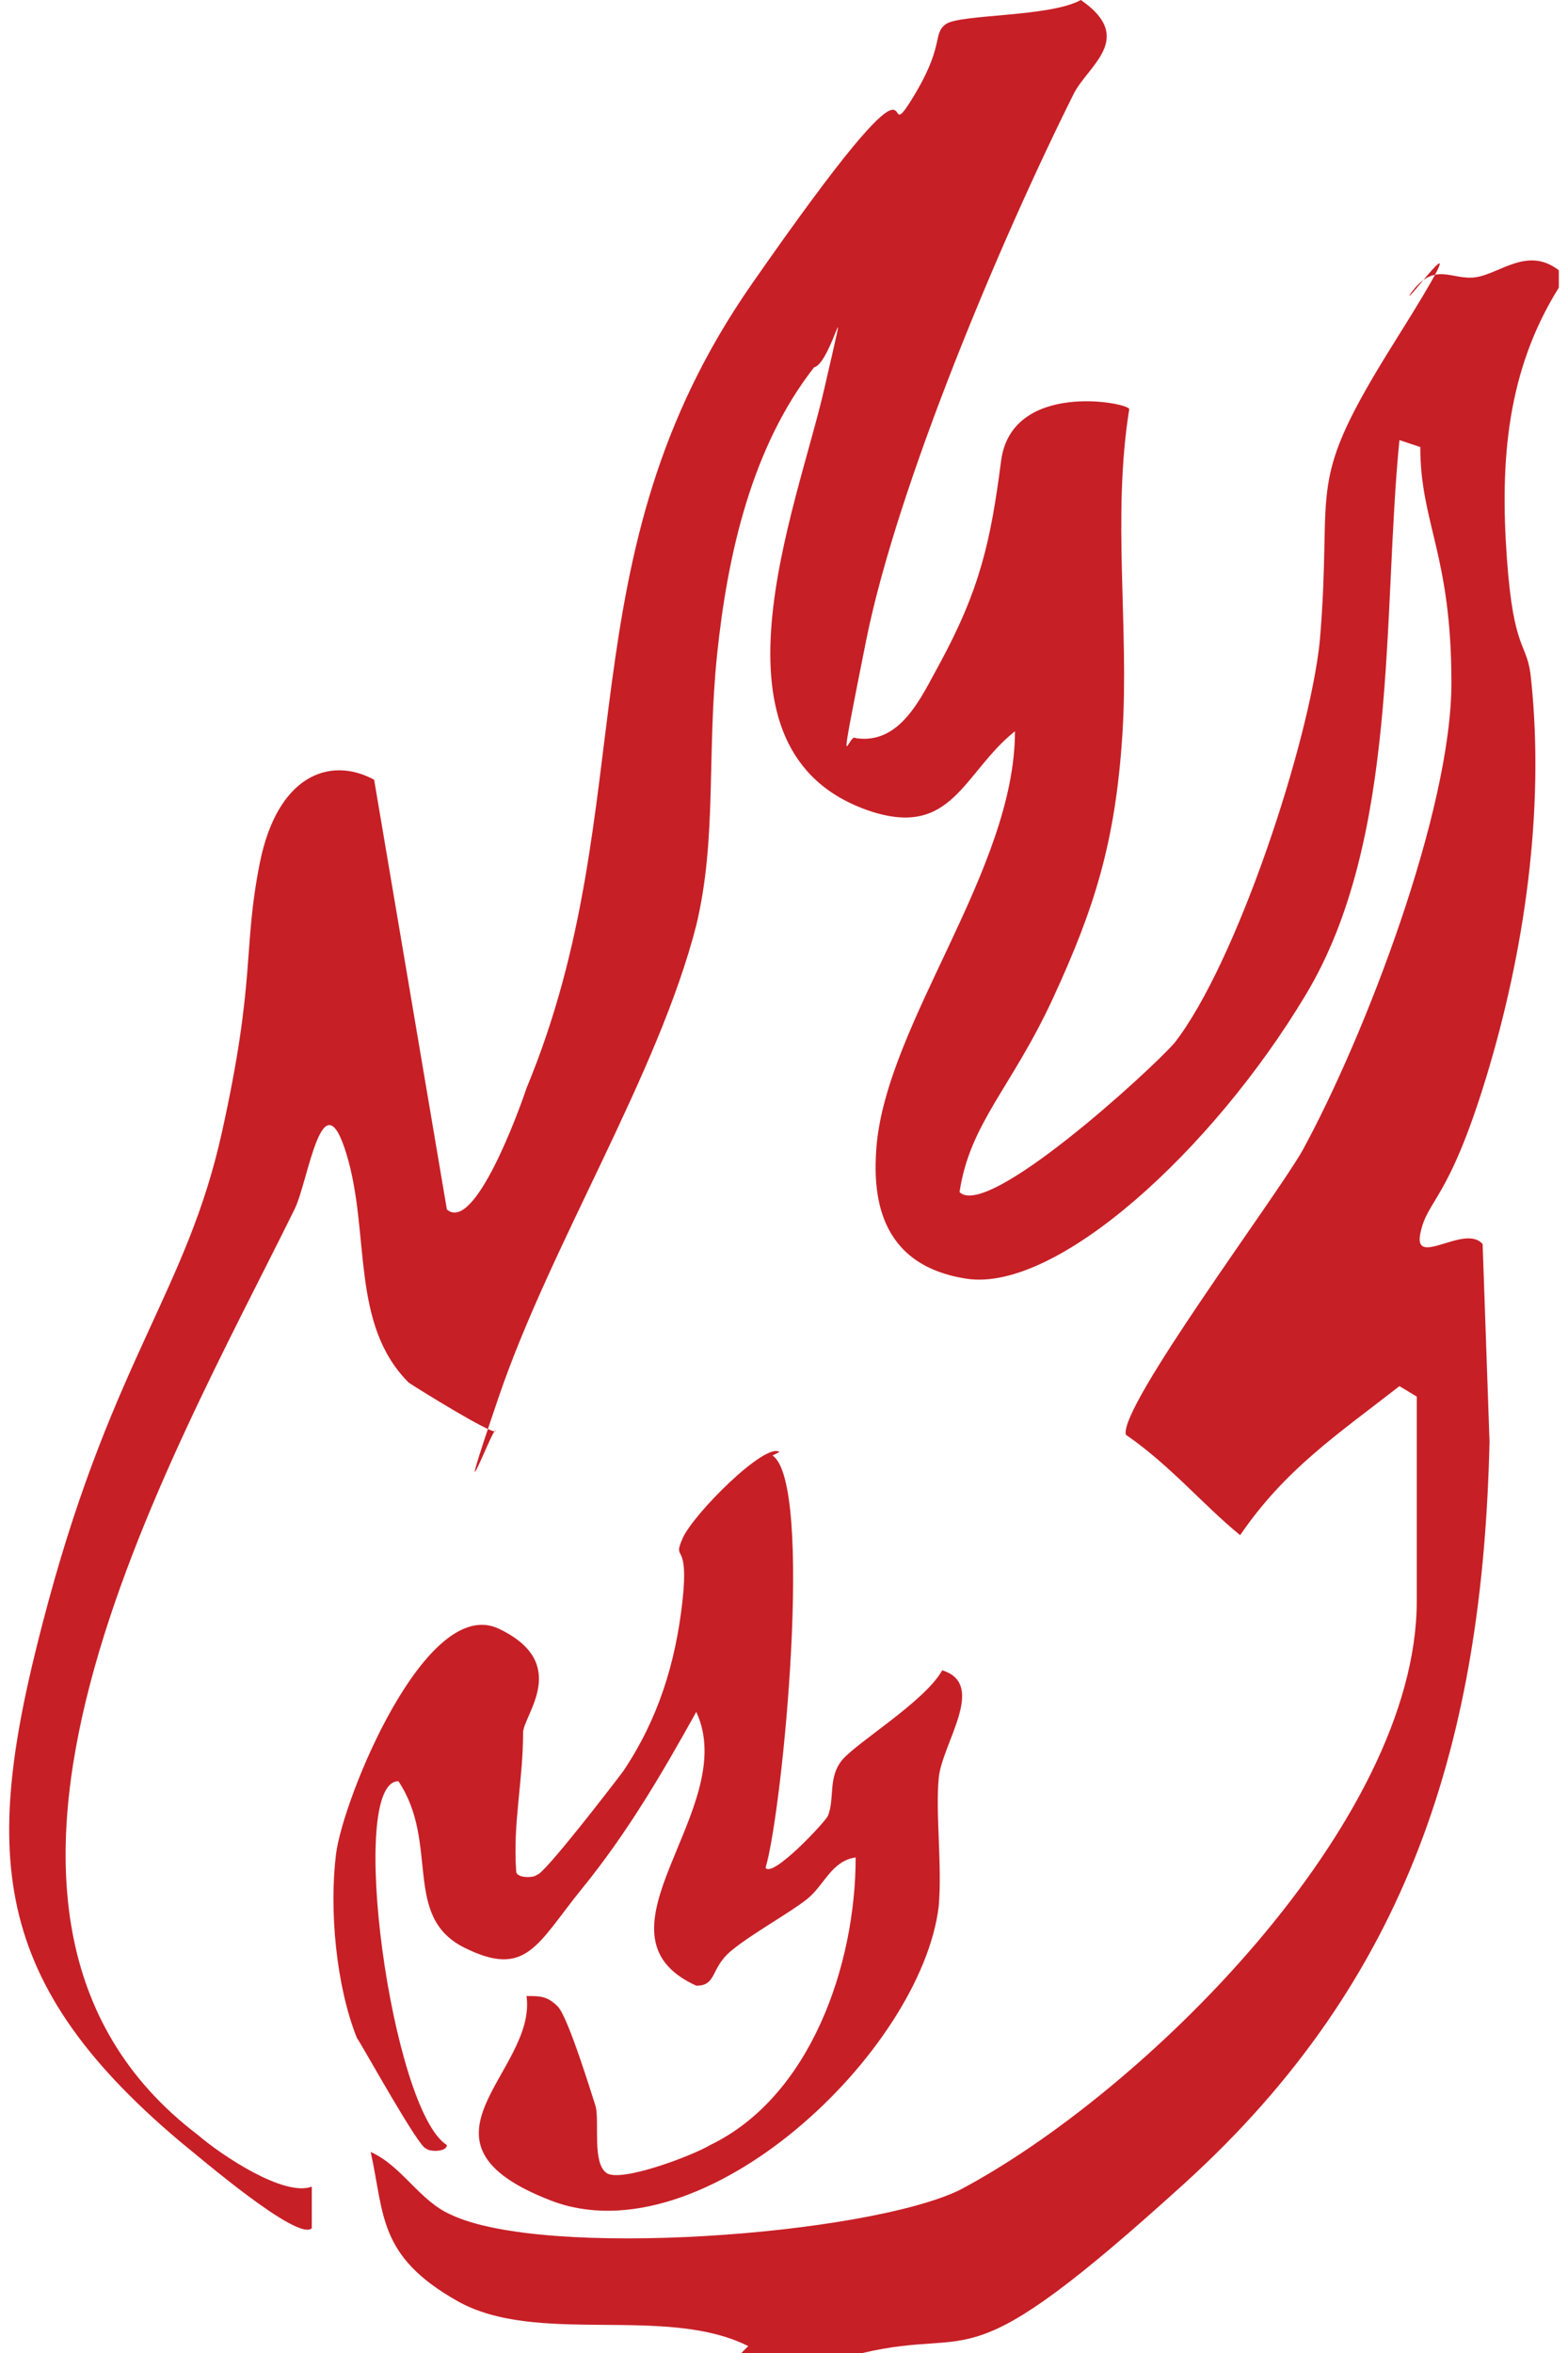
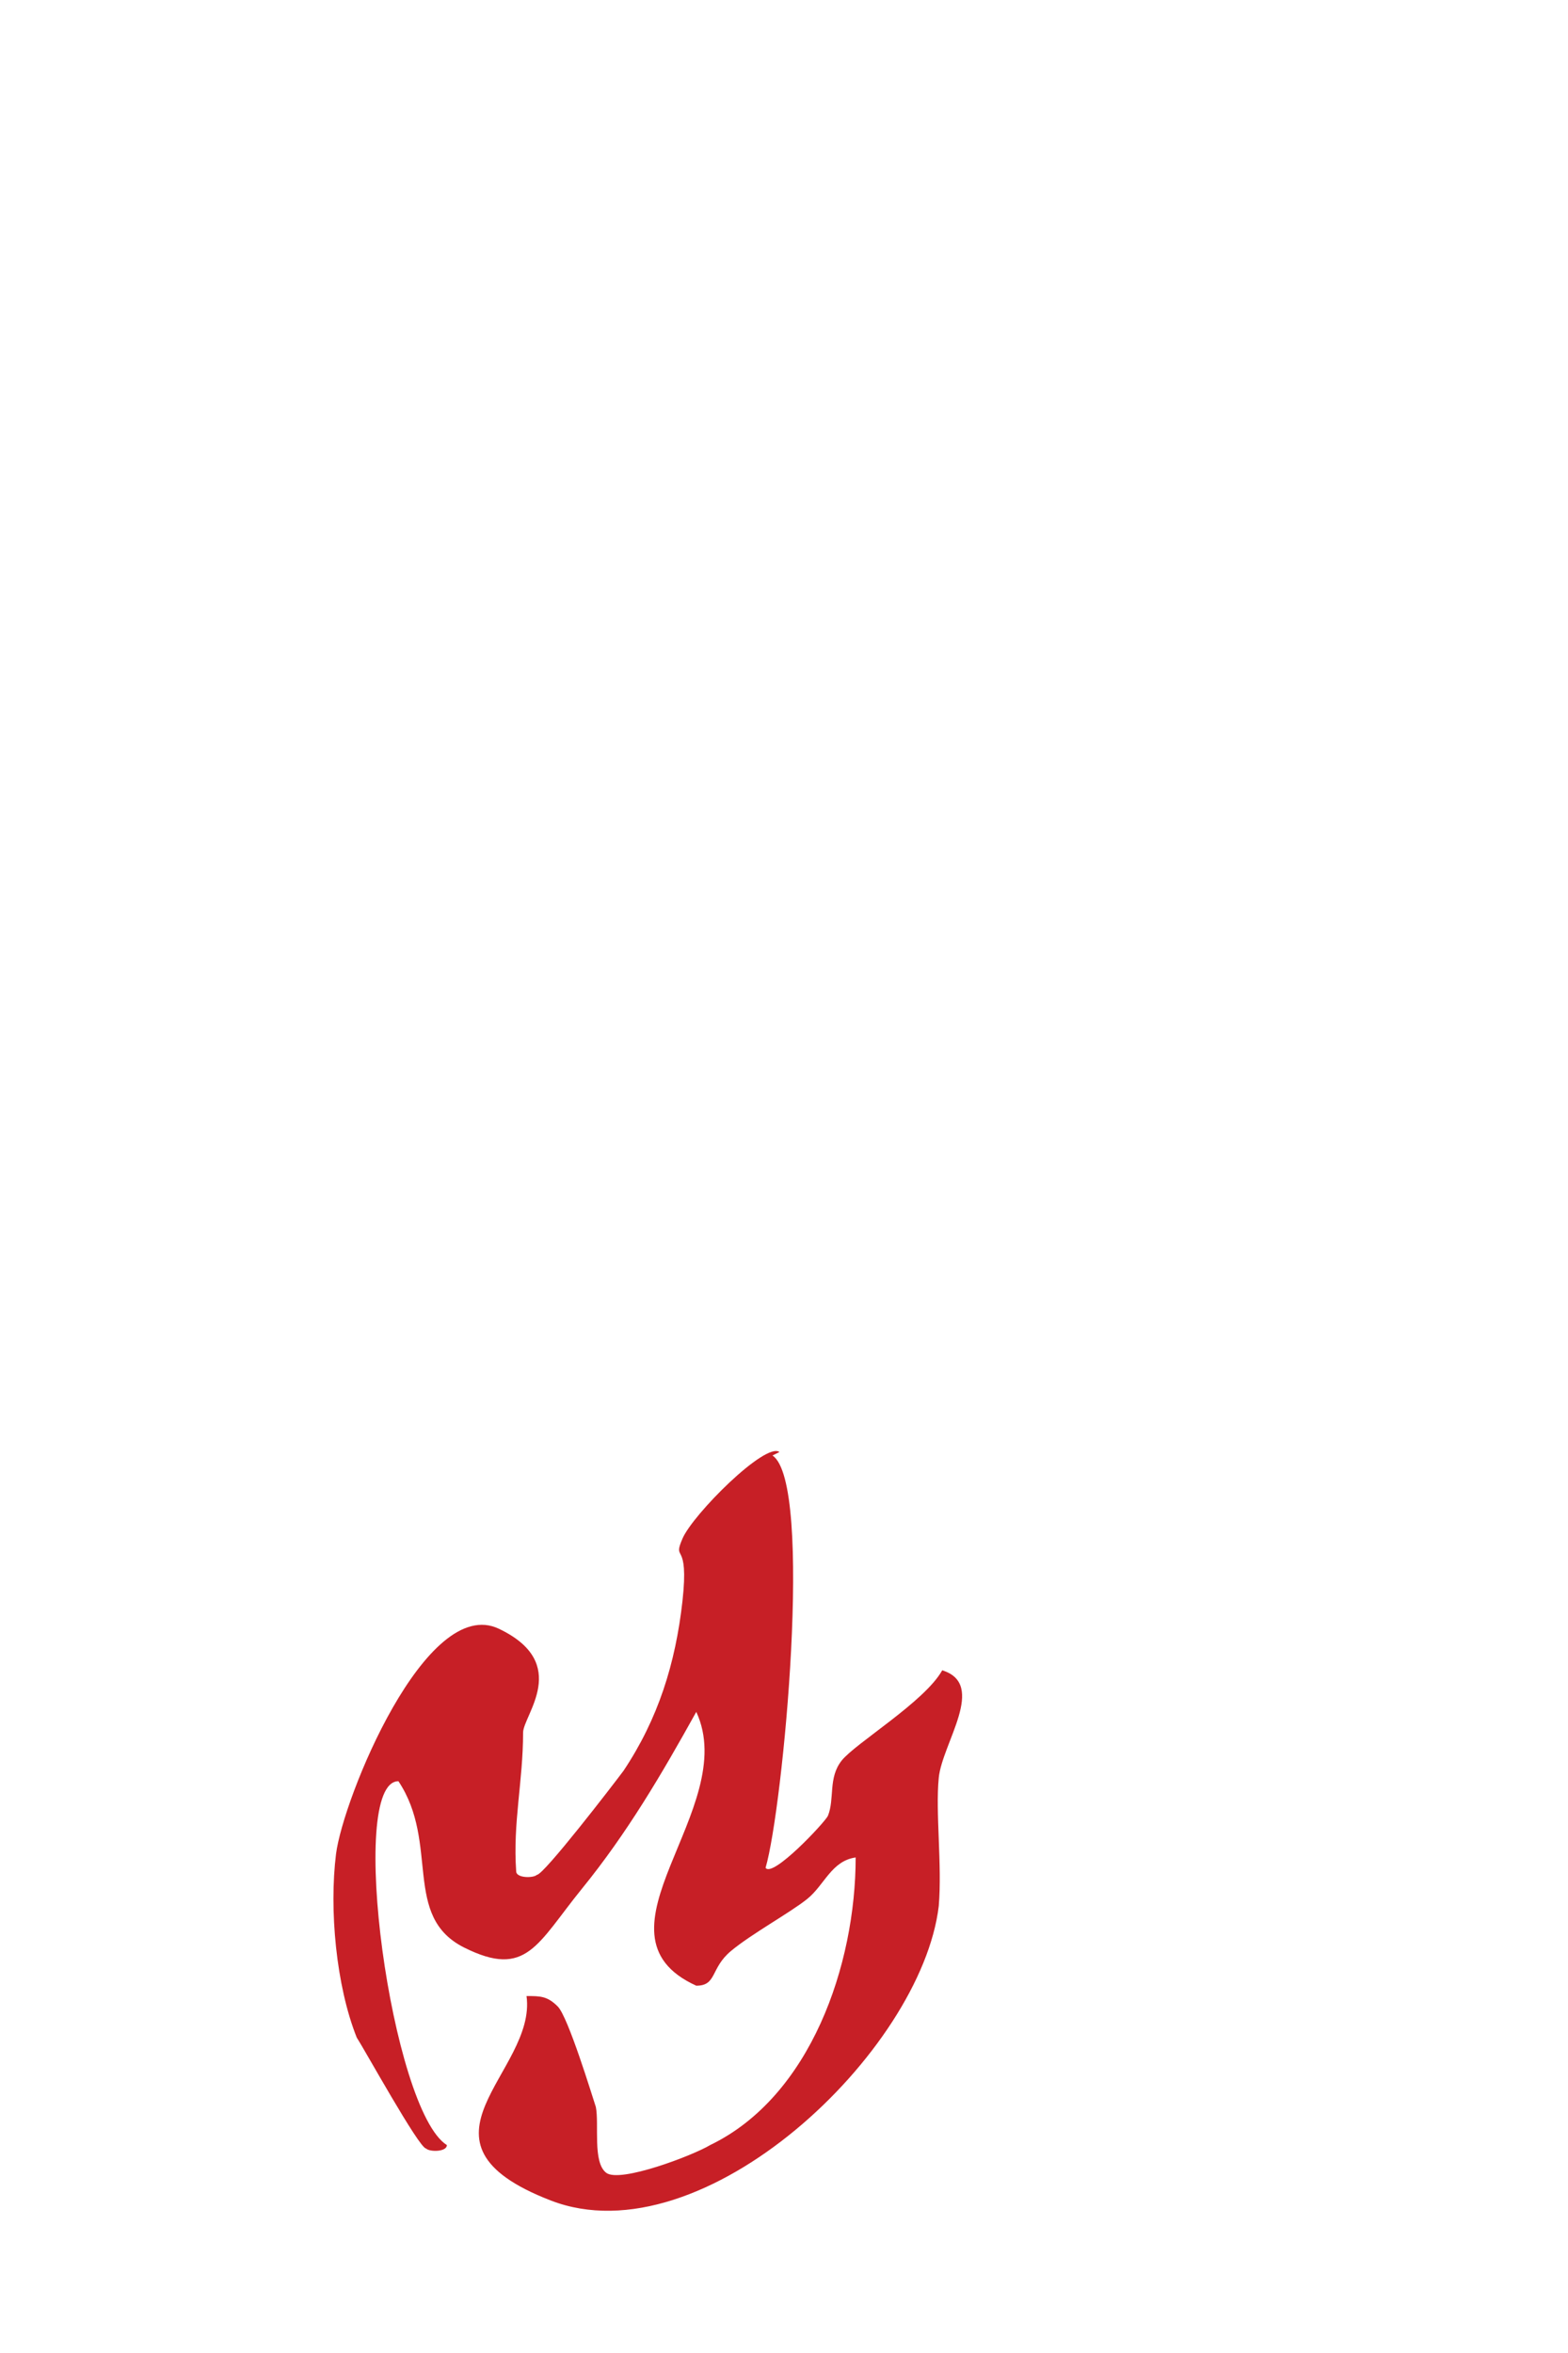
<svg xmlns="http://www.w3.org/2000/svg" width="20" height="30" viewBox="0 0 20 30" fill="none">
-   <path d="M9.544 29.912C8.484 29.381 6.849 29.912 5.833 29.337C4.817 28.763 4.905 28.233 4.728 27.437C5.126 27.614 5.347 28.056 5.744 28.233C6.937 28.807 11.046 28.498 12.239 27.923C14.581 26.686 18.071 23.24 18.071 20.412V17.806L17.85 17.673C17.055 18.292 16.392 18.733 15.818 19.573C15.332 19.175 14.934 18.689 14.36 18.292C14.272 17.938 16.26 15.287 16.613 14.669C17.409 13.211 18.513 10.339 18.513 8.704C18.513 7.069 18.116 6.672 18.116 5.7L17.85 5.611C17.63 7.82 17.85 10.692 16.657 12.68C15.465 14.669 13.476 16.48 12.328 16.303C11.179 16.127 11.135 15.199 11.179 14.624C11.311 13.034 12.946 11.09 12.946 9.323C12.283 9.853 12.151 10.692 11.091 10.339C8.881 9.588 10.163 6.495 10.516 4.948C10.87 3.402 10.604 4.639 10.384 4.683C9.588 5.7 9.279 7.069 9.146 8.351C9.014 9.632 9.146 10.692 8.881 11.797C8.395 13.697 7.026 15.862 6.363 17.806C5.7 19.75 6.319 18.115 6.319 18.247C6.275 18.292 5.347 17.717 5.214 17.629C4.463 16.878 4.728 15.729 4.419 14.713C4.11 13.697 3.933 15.066 3.756 15.42C2.166 18.645 -1.192 24.389 2.519 27.216C2.828 27.482 3.624 28.012 3.977 27.879V28.409C3.8 28.586 2.519 27.482 2.298 27.305C-0.22 25.184 -0.22 23.505 0.619 20.412C1.459 17.32 2.386 16.436 2.828 14.448C3.27 12.46 3.093 12.106 3.314 11.002C3.535 9.897 4.198 9.632 4.772 9.941L5.7 15.42C6.054 15.729 6.628 14.138 6.716 13.873C8.219 10.25 7.158 7.113 9.588 3.623C12.018 0.133 11.179 1.988 11.621 1.281C12.062 0.574 11.886 0.442 12.062 0.309C12.239 0.177 13.388 0.221 13.786 0C14.492 0.486 13.874 0.839 13.697 1.193C12.769 3.049 11.444 6.186 11.046 8.174C10.649 10.162 10.825 9.323 10.914 9.411C11.488 9.499 11.753 8.881 11.974 8.483C12.504 7.511 12.637 6.893 12.769 5.876C12.902 4.86 14.36 5.125 14.404 5.214C14.183 6.583 14.404 7.997 14.316 9.367C14.227 10.736 13.962 11.576 13.432 12.725C12.902 13.873 12.372 14.315 12.239 15.199C12.593 15.552 14.669 13.652 14.979 13.299C15.774 12.283 16.702 9.455 16.834 8.174C17.011 6.097 16.613 6.23 17.806 4.33C18.999 2.43 17.895 3.932 17.983 3.756C18.292 3.314 18.513 3.579 18.822 3.535C19.132 3.49 19.485 3.137 19.883 3.446V3.667C19.22 4.728 19.132 5.876 19.22 7.113C19.308 8.351 19.485 8.174 19.529 8.66C19.706 10.339 19.441 12.15 18.955 13.741C18.469 15.331 18.204 15.287 18.116 15.729C18.027 16.171 18.69 15.597 18.911 15.862L18.999 18.38C18.911 22.18 17.983 25.228 15.111 27.835C12.239 30.442 12.504 29.646 11.002 30H9.456L9.544 29.912Z" fill="#C71F26" />
  <path d="M9.853 18.557C10.383 18.91 9.986 23.063 9.765 23.814C9.853 23.947 10.516 23.24 10.56 23.152C10.649 22.931 10.56 22.666 10.737 22.445C10.914 22.224 11.797 21.694 12.018 21.296C12.593 21.473 12.018 22.224 11.974 22.666C11.93 23.108 12.018 23.77 11.974 24.301C11.753 26.156 8.97 28.807 7.026 28.056C5.082 27.305 6.849 26.421 6.716 25.449C6.893 25.449 6.981 25.449 7.114 25.582C7.247 25.714 7.556 26.731 7.6 26.863C7.644 27.084 7.556 27.57 7.733 27.703C7.909 27.835 8.837 27.482 9.058 27.349C10.339 26.731 10.914 25.052 10.914 23.682C10.604 23.726 10.516 24.035 10.295 24.212C10.074 24.389 9.588 24.654 9.323 24.875C9.058 25.096 9.146 25.317 8.881 25.317C7.423 24.654 9.456 23.063 8.881 21.826C8.439 22.622 7.998 23.373 7.423 24.08C6.849 24.787 6.716 25.228 5.921 24.831C5.126 24.433 5.612 23.505 5.082 22.71C4.419 22.71 4.993 26.907 5.7 27.349C5.7 27.438 5.479 27.438 5.435 27.393C5.347 27.393 4.64 26.112 4.551 25.98C4.286 25.317 4.198 24.345 4.286 23.638C4.375 22.931 5.435 20.324 6.363 20.766C7.291 21.208 6.672 21.87 6.672 22.091C6.672 22.71 6.54 23.24 6.584 23.859C6.584 23.947 6.805 23.947 6.849 23.903C6.937 23.903 7.821 22.754 7.953 22.577C8.395 21.915 8.616 21.208 8.705 20.413C8.793 19.617 8.572 19.927 8.705 19.617C8.837 19.308 9.765 18.38 9.942 18.513L9.853 18.557Z" fill="#C71F26" />
</svg>